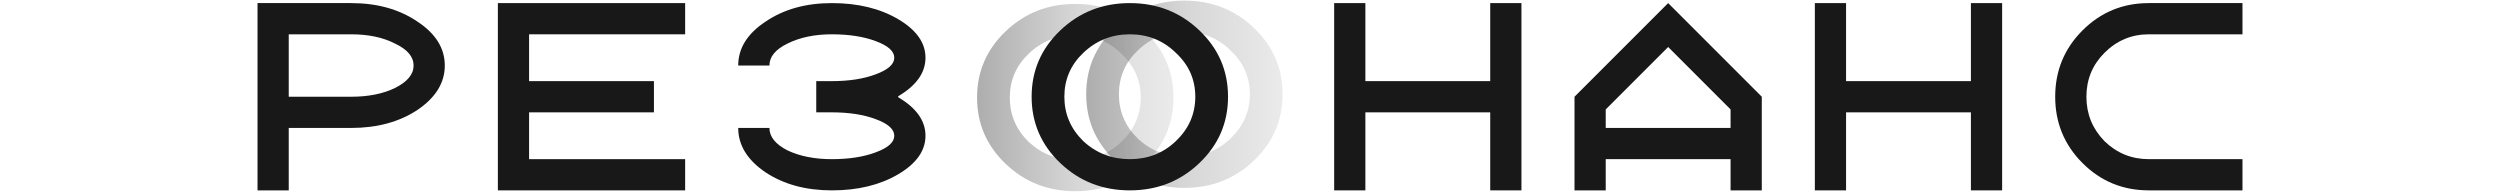
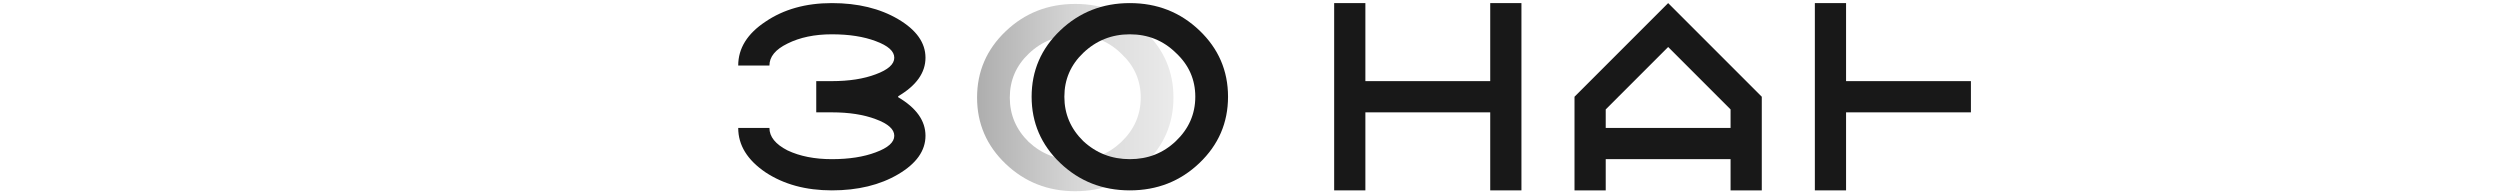
<svg xmlns="http://www.w3.org/2000/svg" width="1160" height="89" viewBox="0 0 1160 89" fill="none">
  <path d="M498.926 74.237C507.311 74.237 514.431 71.446 520.285 65.864C526.297 60.132 529.303 53.268 529.303 45.272C529.303 37.276 526.297 30.488 520.285 24.906C514.431 19.173 507.311 16.307 498.926 16.307C490.54 16.307 483.341 19.173 477.329 24.906C471.475 30.488 468.548 37.276 468.548 45.272C468.548 53.268 471.475 60.132 477.329 65.864C483.341 71.446 490.54 74.237 498.926 74.237ZM498.926 88.72C486.268 88.72 475.51 84.496 466.65 76.047C457.789 67.599 453.359 57.341 453.359 45.272C453.359 33.203 457.789 22.945 466.65 14.496C475.51 6.048 486.268 1.824 498.926 1.824C511.583 1.824 522.342 6.048 531.202 14.496C540.062 22.945 544.492 33.203 544.492 45.272C544.492 57.341 540.062 67.599 531.202 76.047C522.342 84.496 511.583 88.72 498.926 88.72Z" fill="url(#paint0_linear_2127_14346)" />
-   <path d="M549.555 72.692C557.94 72.692 565.06 69.901 570.914 64.32C576.926 58.587 579.932 51.723 579.932 43.727C579.932 35.731 576.926 28.943 570.914 23.361C565.06 17.628 557.94 14.762 549.555 14.762C541.169 14.762 533.97 17.628 527.958 23.361C522.104 28.943 519.177 35.731 519.177 43.727C519.177 51.723 522.104 58.587 527.958 64.32C533.97 69.901 541.169 72.692 549.555 72.692ZM549.555 87.175C536.897 87.175 526.139 82.951 517.278 74.503C508.418 66.054 503.988 55.796 503.988 43.727C503.988 31.658 508.418 21.4 517.278 12.952C526.139 4.503 536.897 0.279 549.555 0.279C562.212 0.279 572.971 4.503 581.831 12.952C590.691 21.4 595.121 31.658 595.121 43.727C595.121 55.796 590.691 66.054 581.831 74.503C572.971 82.951 562.212 87.175 549.555 87.175Z" fill="url(#paint1_linear_2127_14346)" />
-   <path d="M119.492 1.438H162.94C175.009 1.438 185.267 4.304 193.715 10.037C202.164 15.618 206.388 22.407 206.388 30.403C206.388 38.398 202.164 45.262 193.715 50.995C185.267 56.577 175.009 59.368 162.94 59.368H133.975V88.333H119.492V1.438ZM133.975 15.92V44.885H162.94C170.936 44.885 177.724 43.528 183.306 40.812C189.039 37.946 191.905 34.476 191.905 30.403C191.905 26.329 189.039 22.935 183.306 20.22C177.724 17.353 170.936 15.92 162.94 15.92H133.975Z" fill="#181818" />
  <path d="M416.755 45.112C425.203 50.09 429.427 56.049 429.427 62.989C429.427 69.928 425.203 75.887 416.755 80.865C408.306 85.844 398.048 88.333 385.979 88.333C373.91 88.333 363.652 85.542 355.204 79.96C346.755 74.228 342.531 67.364 342.531 59.368H357.014C357.014 63.441 359.805 66.911 365.387 69.777C371.119 72.493 377.983 73.85 385.979 73.85C393.975 73.85 400.763 72.794 406.345 70.682C412.078 68.57 414.944 66.006 414.944 62.989C414.944 59.971 412.078 57.407 406.345 55.295C400.763 53.183 393.975 52.127 385.979 52.127H378.738V37.644H385.979C393.975 37.644 400.763 36.588 406.345 34.476C412.078 32.364 414.944 29.799 414.944 26.782C414.944 23.765 412.078 21.2 406.345 19.088C400.763 16.976 393.975 15.92 385.979 15.92C377.983 15.92 371.119 17.353 365.387 20.22C359.805 22.935 357.014 26.329 357.014 30.403H342.531C342.531 22.407 346.755 15.618 355.204 10.037C363.652 4.304 373.91 1.438 385.979 1.438C398.048 1.438 408.306 3.927 416.755 8.905C425.203 13.883 429.427 19.843 429.427 26.782C429.427 33.722 425.203 39.681 416.755 44.659V45.112Z" fill="#181818" />
-   <path d="M245.494 73.85H317.907V88.333H231.012V1.438H317.907V15.92H245.494V37.644H303.425V52.127H245.494V73.85Z" fill="#181818" />
  <path d="M633.535 52.127V88.333H619.053V1.438H633.535V37.644H691.466V1.438H705.948V88.333H691.466V52.127H633.535Z" fill="#181818" />
-   <path d="M856.574 52.127V88.333H842.092V1.438H856.574V37.644H914.505V1.438H928.987V88.333H914.505V52.127H856.574Z" fill="#181818" />
-   <path d="M997.059 1.438H1040.51V15.92H997.059C989.064 15.92 982.199 18.786 976.467 24.519C970.885 30.101 968.094 36.89 968.094 44.885C968.094 52.881 970.885 59.745 976.467 65.478C982.199 71.06 989.064 73.85 997.059 73.85H1040.51V88.333H997.059C984.99 88.333 974.732 84.109 966.284 75.661C957.835 67.213 953.611 56.954 953.611 44.885C953.611 32.816 957.835 22.558 966.284 14.11C974.732 5.662 984.99 1.438 997.059 1.438Z" fill="#181818" />
+   <path d="M856.574 52.127V88.333H842.092V1.438H856.574V37.644H914.505V1.438V88.333H914.505V52.127H856.574Z" fill="#181818" />
  <path d="M817.468 88.333H802.985V73.85H745.055V88.333H730.572V44.885L774.02 1.438L817.468 44.885V88.333ZM802.985 59.368V50.769L774.02 21.804L745.055 50.769V59.368H802.985Z" fill="#181818" />
  <path d="M524.24 73.85C532.626 73.85 539.746 71.06 545.6 65.478C551.612 59.745 554.618 52.881 554.618 44.885C554.618 36.89 551.612 30.101 545.6 24.519C539.746 18.786 532.626 15.92 524.24 15.92C515.855 15.92 508.656 18.786 502.644 24.519C496.79 30.101 493.863 36.89 493.863 44.885C493.863 52.881 496.79 59.745 502.644 65.478C508.656 71.06 515.855 73.85 524.24 73.85ZM524.24 88.333C511.583 88.333 500.824 84.109 491.964 75.661C483.104 67.213 478.674 56.954 478.674 44.885C478.674 32.816 483.104 22.558 491.964 14.11C500.824 5.662 511.583 1.438 524.24 1.438C536.898 1.438 547.656 5.662 556.517 14.11C565.377 22.558 569.807 32.816 569.807 44.885C569.807 56.954 565.377 67.213 556.517 75.661C547.656 84.109 536.898 88.333 524.24 88.333Z" fill="#181818" />
  <defs>
    <linearGradient id="paint0_linear_2127_14346" x1="453.359" y1="45.272" x2="544.492" y2="45.272" gradientUnits="userSpaceOnUse">
      <stop stop-opacity="0.32" />
      <stop offset="0.5" stop-opacity="0.16" />
      <stop offset="1" stop-opacity="0.08" />
    </linearGradient>
    <linearGradient id="paint1_linear_2127_14346" x1="503.988" y1="43.727" x2="595.121" y2="43.727" gradientUnits="userSpaceOnUse">
      <stop stop-opacity="0.32" />
      <stop offset="0.5" stop-opacity="0.16" />
      <stop offset="1" stop-opacity="0.08" />
    </linearGradient>
  </defs>
</svg>